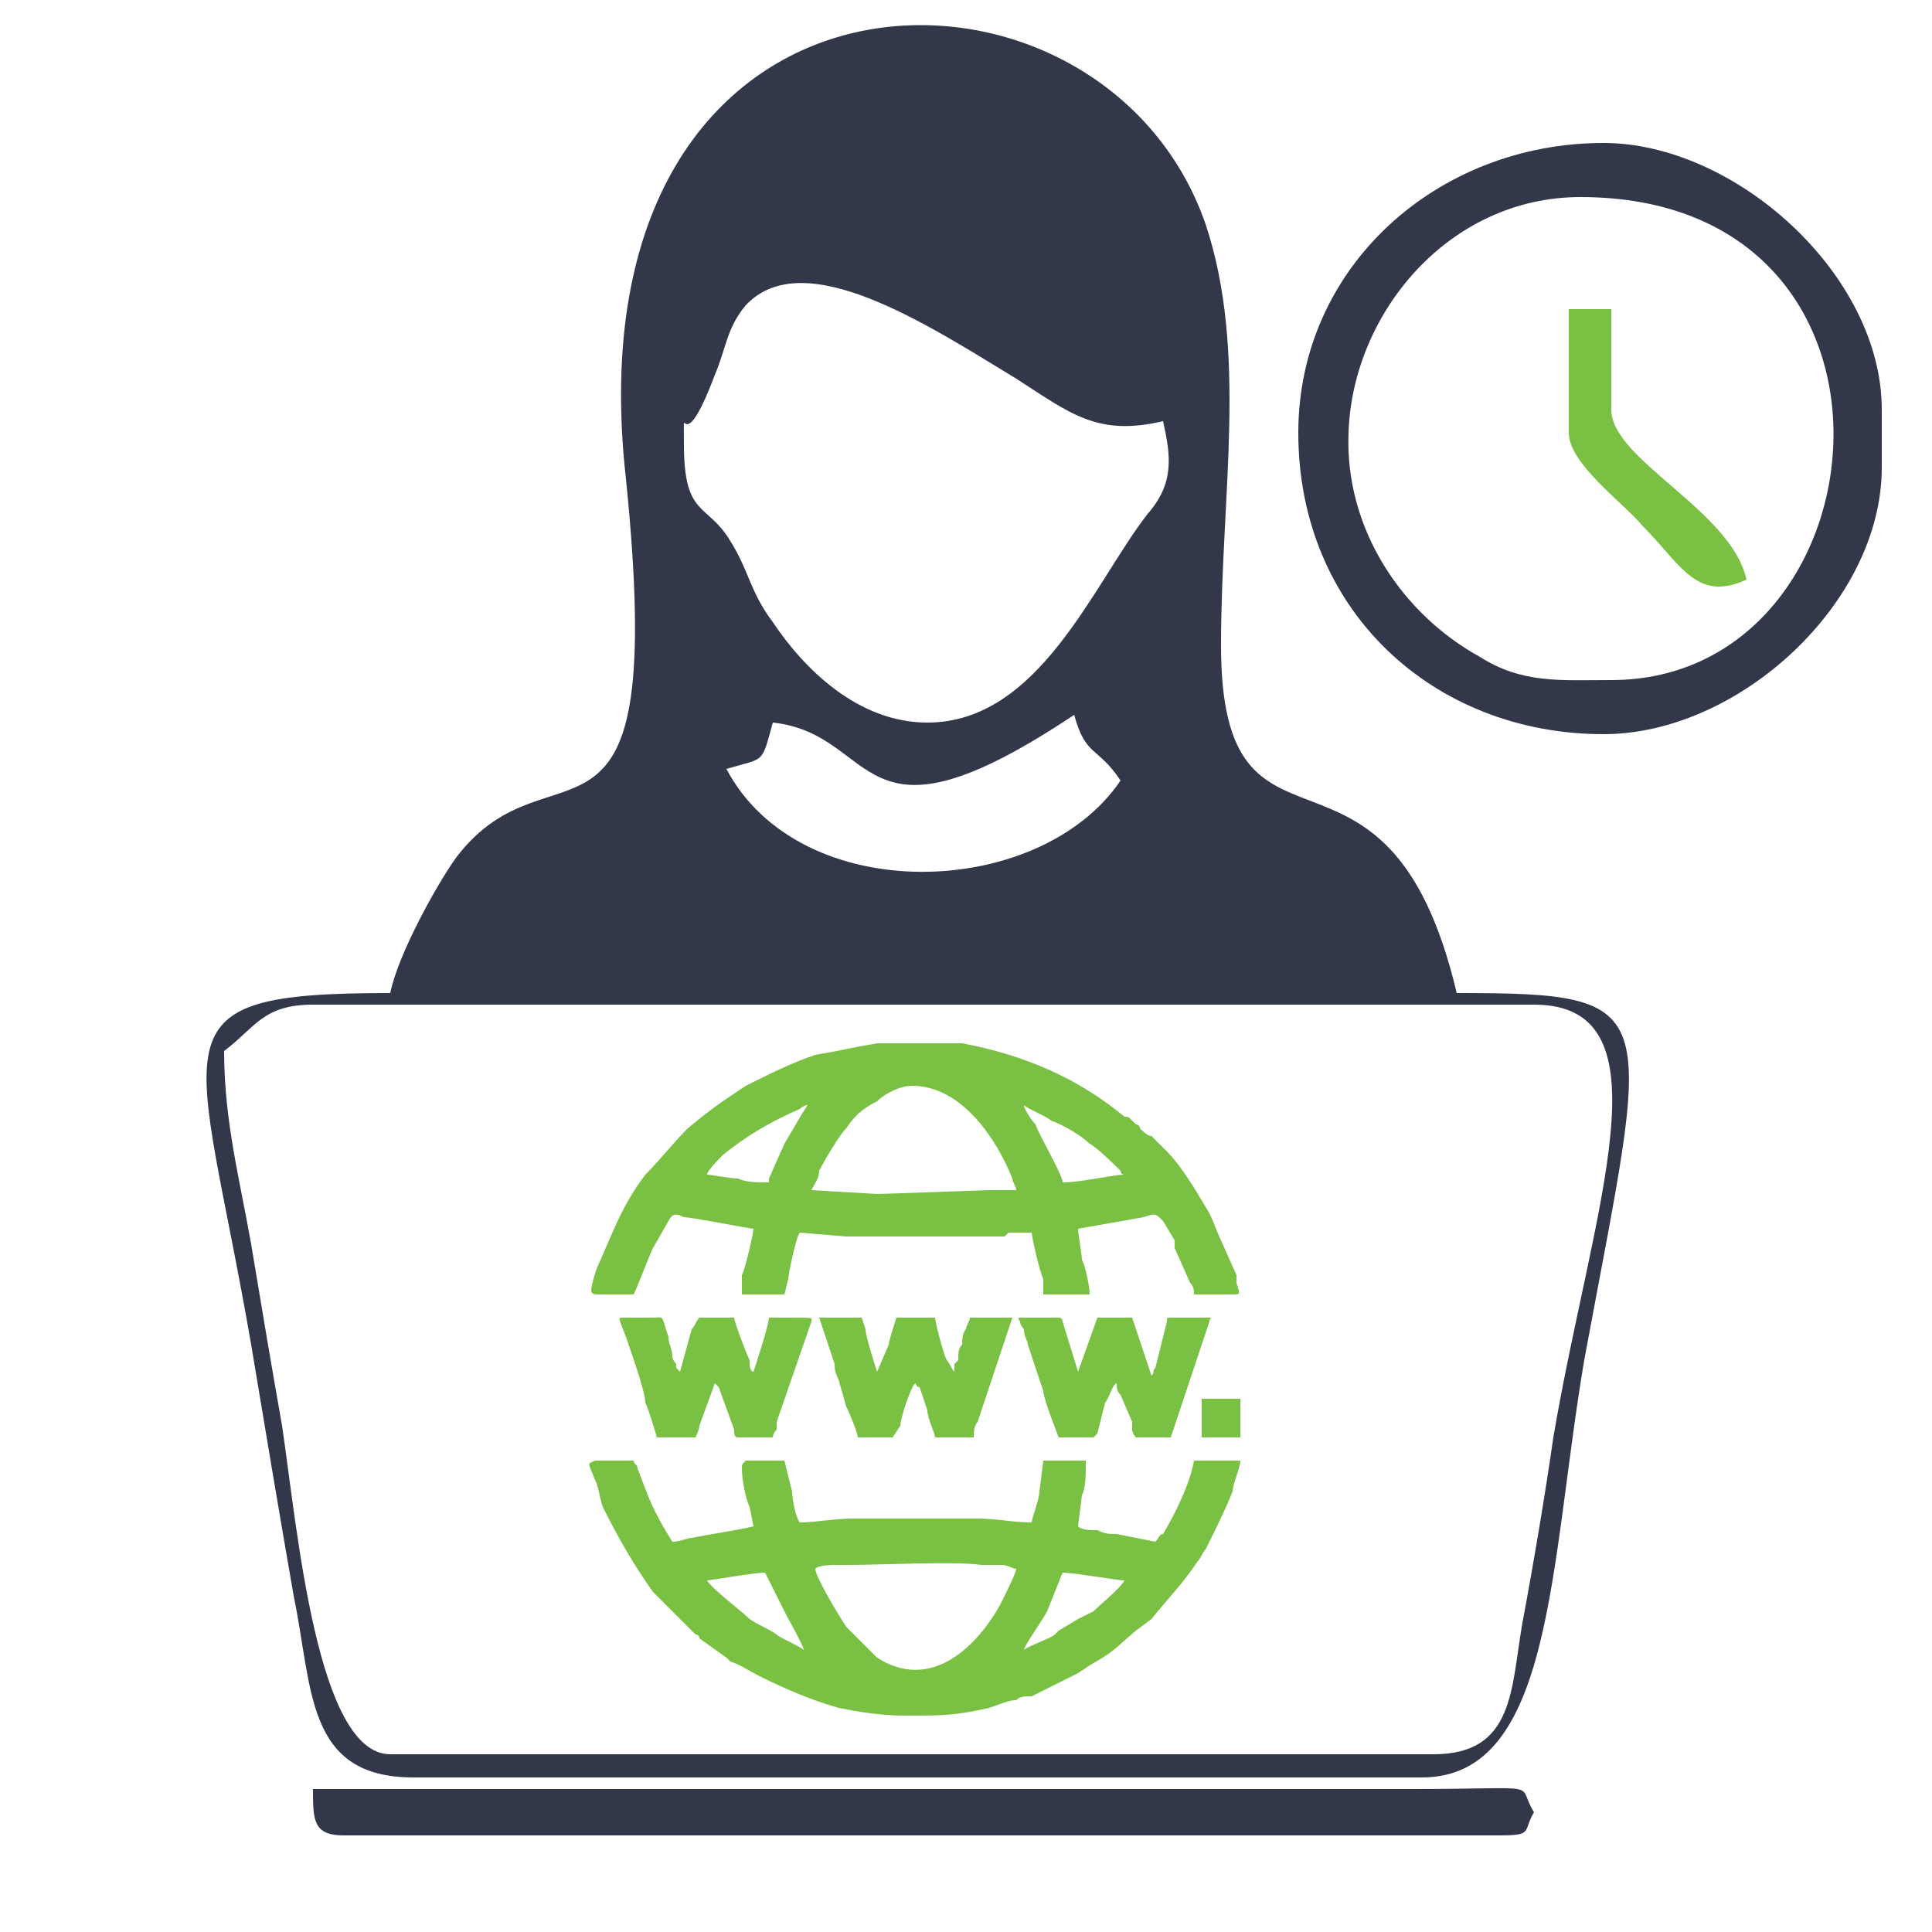
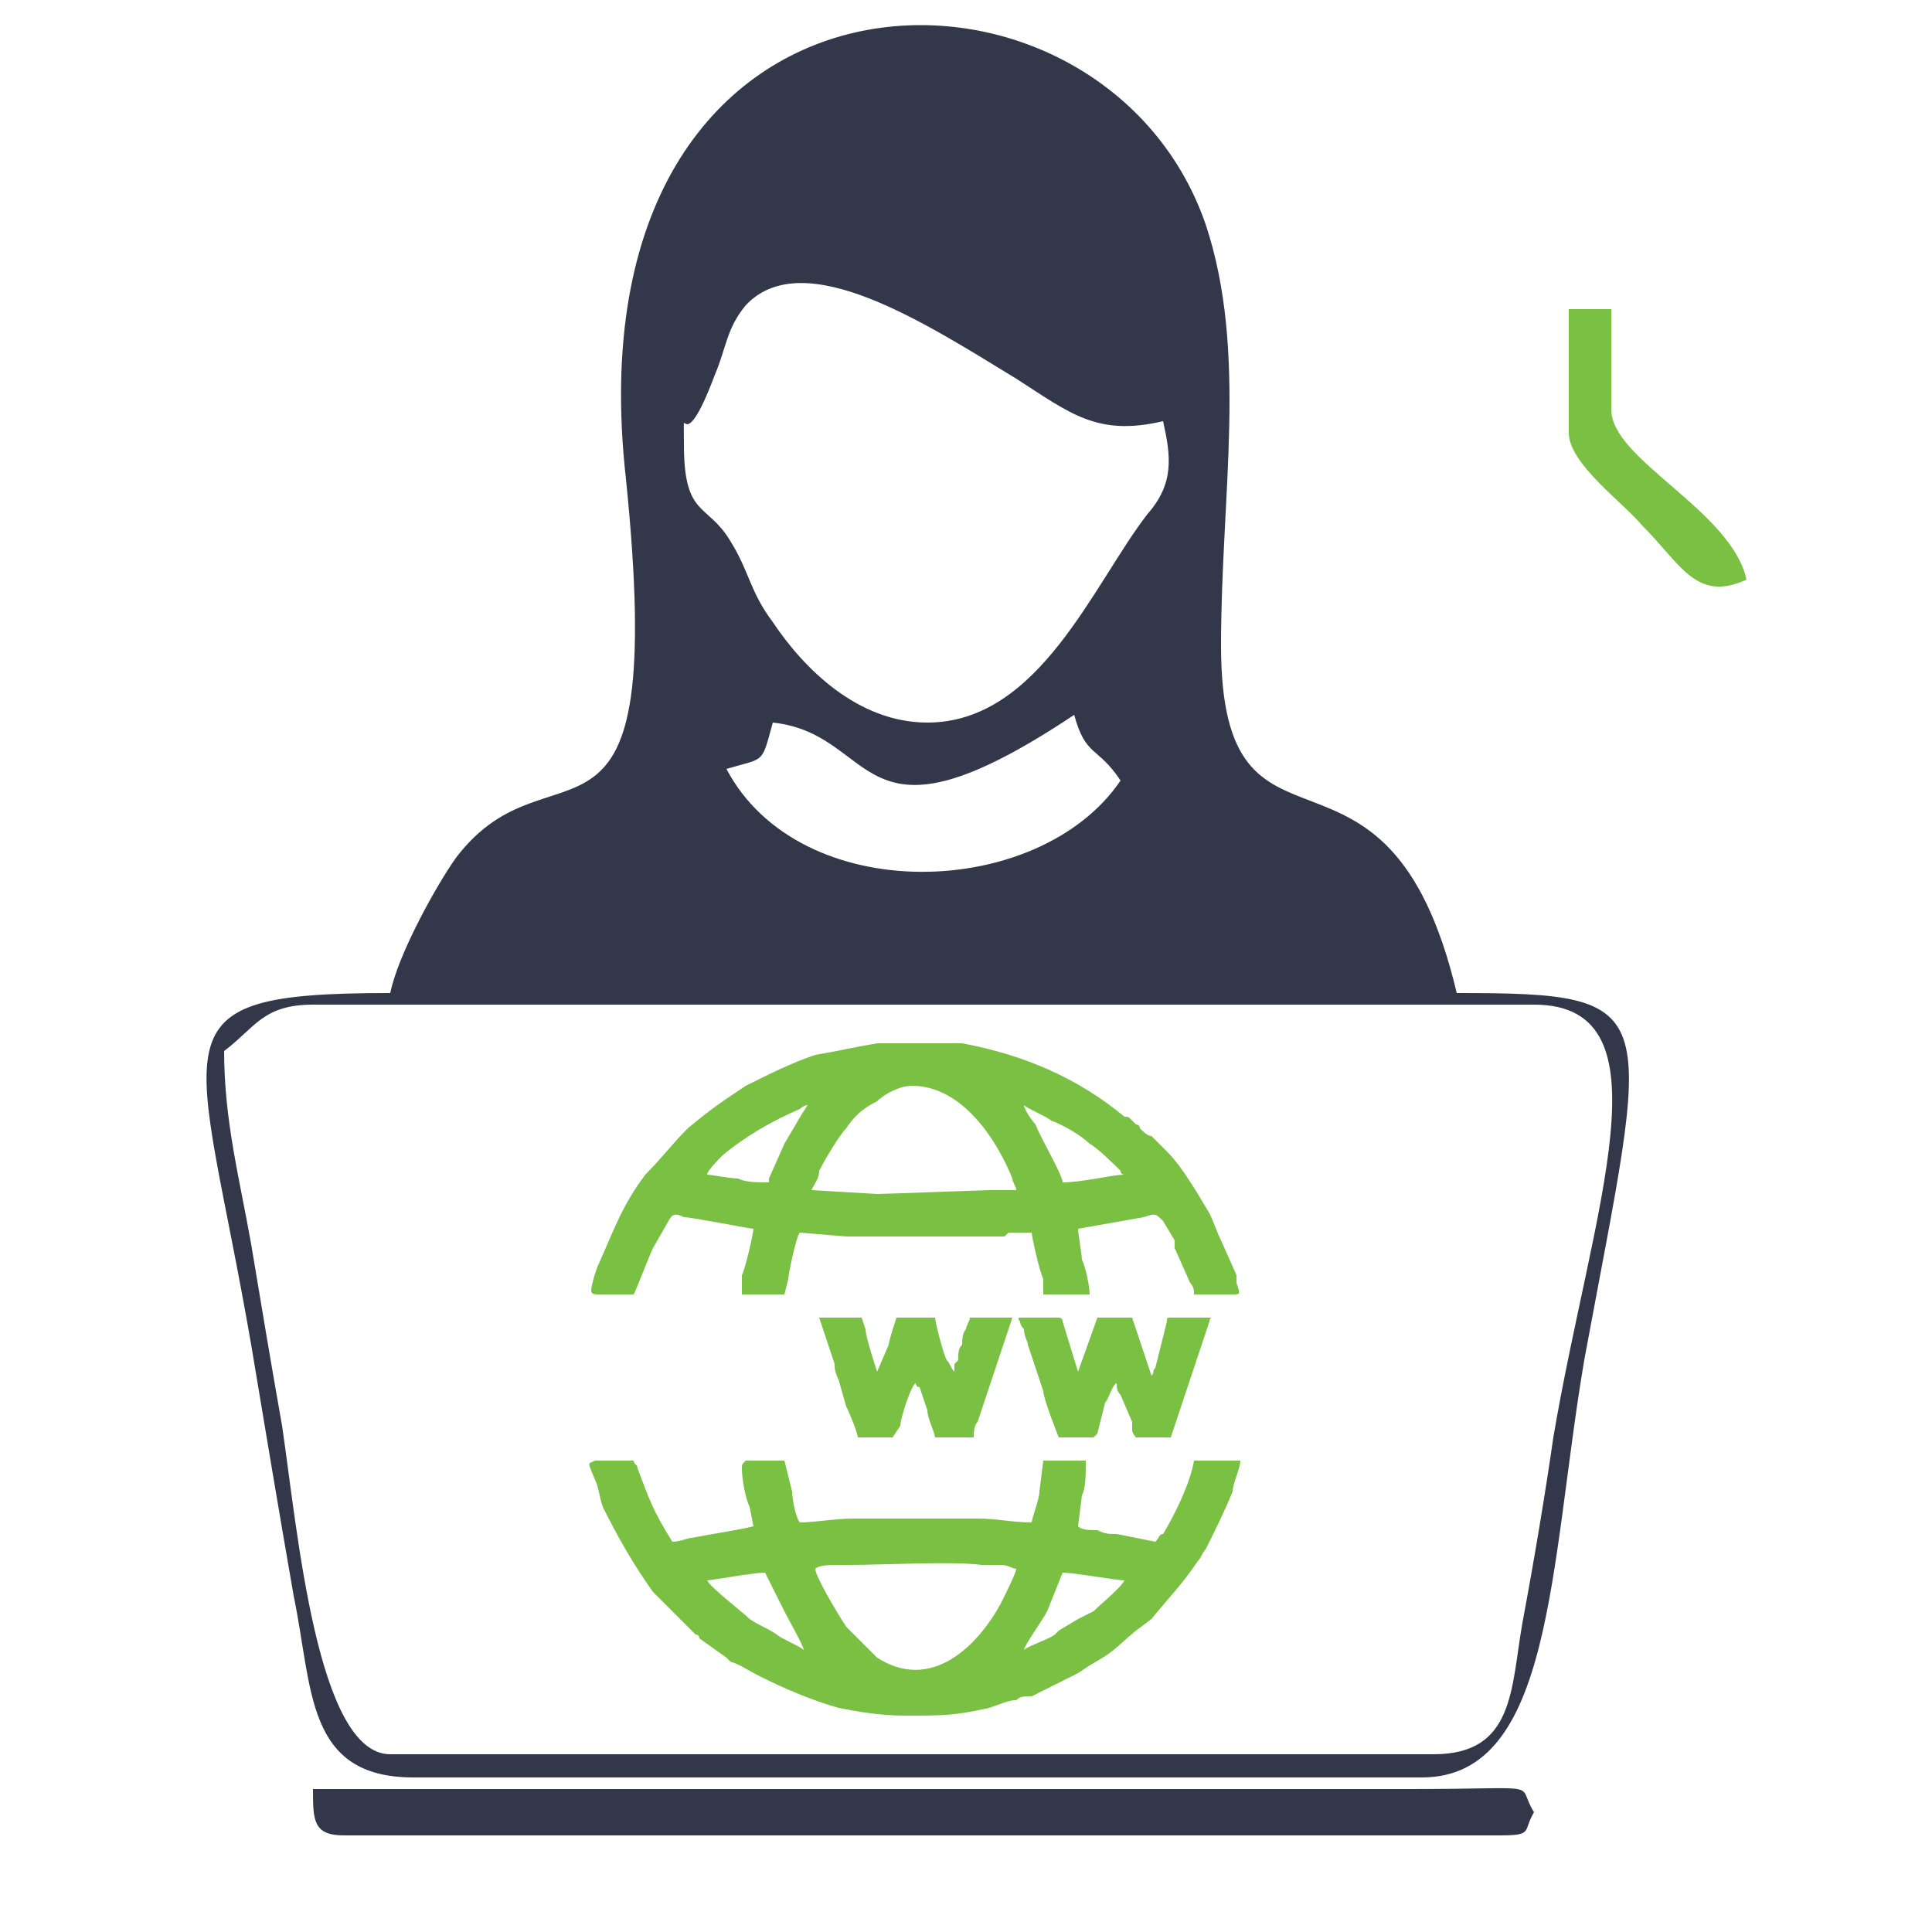
<svg xmlns="http://www.w3.org/2000/svg" xml:space="preserve" width="500px" height="500px" version="1.1" style="shape-rendering:geometricPrecision; text-rendering:geometricPrecision; image-rendering:optimizeQuality; fill-rule:evenodd; clip-rule:evenodd" viewBox="0 0 500 500">
  <defs>
    <style type="text/css">
   
    .fil0ex {fill:#32384A}
    .fil1 {fill:#7AC143}
   
  </style>
  </defs>
  <g id="Layer_x0020_1">
    <path class="fil0ex" d="M58 272c8,-6 10,-12 23,-12l316 0c36,0 15,53 5,112 -2,14 -5,32 -8,48 -3,17 -2,34 -23,34l-270 0c-19,0 -24,-58 -28,-85 -3,-17 -5,-29 -8,-47 -3,-17 -7,-32 -7,-50zm130 -73c10,-3 9,-1 12,-12 28,3 21,36 78,-2 3,11 6,8 12,17 -21,31 -83,33 -102,-3zm52 -12c-18,0 -32,-14 -40,-26 -6,-8 -6,-13 -11,-21 -6,-10 -12,-6 -12,-25 0,-14 -1,6 8,-18 3,-7 3,-12 8,-18 15,-16 47,5 70,19 14,9 21,15 38,11 2,9 3,16 -4,24 -14,18 -28,54 -57,54zm-139 70c-63,0 -50,10 -36,91 4,24 7,42 11,65 5,24 3,47 31,47l261 0c34,0 33,-55 42,-108 17,-92 22,-95 -33,-95 -18,-76 -61,-26 -61,-90 0,-39 7,-76 -4,-109 -27,-78 -166,-76 -150,66 11,108 -19,65 -44,98 -5,7 -15,25 -17,35z" />
-     <path class="fil0ex" d="M409 51c92,0 80,125 8,125 -13,0 -23,1 -34,-6 -20,-11 -35,-33 -34,-58 1,-31 26,-61 60,-61zm-73 61c0,46 35,78 79,78 35,0 72,-34 72,-69l0 -15c0,-35 -38,-69 -72,-69 -43,0 -79,32 -79,75z" />
    <path class="fil0ex" d="M89 475l299 0c9,0 6,-1 9,-6 -5,-8 4,-6 -32,-6l-284 0c0,8 0,12 8,12z" />
    <path class="fil1" d="M406 112c0,8 14,18 19,24 10,10 14,20 27,14 -4,-18 -35,-31 -35,-44l0 -26 -11 0 0 32z" />
    <g id="_2342325866432">
      <path class="fil1" d="M265 427c0,-1 5,-8 6,-10l4 -10c3,0 14,2 16,2 -1,2 -6,6 -8,8 -2,1 -2,1 -4,2l-5 3c0,0 -1,1 -1,1 -1,1 -7,3 -8,4zm-30 17l-1 0 0 0c-6,0 -12,-1 -17,-2 -7,-2 -14,-5 -20,-8 -4,-2 -5,-3 -8,-4 -1,-1 -1,-1 -1,-1l-7 -5c0,-1 -1,-1 -1,-1l-11 -11c-5,-7 -9,-14 -13,-22 -1,-3 -1,-5 -2,-7 -2,-5 -2,-4 0,-5 4,0 6,0 10,0 0,1 1,1 1,2 3,8 4,11 9,19 2,0 4,-1 5,-1 5,-1 12,-2 16,-3l-1 -5c-1,-2 -2,-7 -2,-10 0,-1 0,-1 1,-2 3,0 7,0 10,0l2 8c0,2 1,7 2,8 4,0 9,-1 14,-1 1,0 2,0 3,0 1,0 3,0 4,0 3,0 15,0 18,0 1,0 2,0 3,0 2,0 3,0 4,0 5,0 9,1 14,1 0,-1 2,-6 2,-8l1 -8c3,0 5,0 8,0l3 0c0,4 0,7 -1,9l-1 8c1,1 3,1 5,1 2,1 3,1 5,1l10 2c1,-1 1,-2 2,-2 3,-5 7,-13 8,-19l9 0c1,0 2,0 3,0 0,2 -2,6 -2,8 -2,5 -5,11 -7,15 -1,1 -1,2 -2,3 -4,6 -8,10 -12,15l-4 3c-6,5 -5,5 -12,9l-3 2c-4,2 -8,4 -12,6 -2,0 -3,0 -4,1 -2,0 -4,1 -7,2 -9,2 -12,2 -21,2zm-52 -35c1,0 12,-2 15,-2l5 10c1,2 5,9 5,10 -1,-1 -6,-3 -7,-4 -3,-2 -4,-2 -7,-4 -2,-2 -10,-8 -11,-10zm28 -3c1,-1 4,-1 6,-1 1,0 2,0 3,0 8,0 27,-1 34,0l5 0c2,0 3,1 4,1 0,1 -3,7 -4,9 -6,11 -18,23 -32,14 -2,-2 -3,-3 -5,-5l-3 -3c-2,-3 -8,-13 -8,-15z" />
      <path class="fil1" d="M236 281c13,0 22,14 26,24 0,1 1,2 1,3 0,0 -1,0 -2,0 0,0 -3,0 -5,0 -1,0 -27,1 -29,1l-17 -1c1,-2 2,-3 2,-5 1,-2 5,-9 7,-11 2,-3 4,-5 8,-7 2,-2 6,-4 9,-4zm-4 -11l8 0c1,0 1,0 2,0l7 0c16,3 30,9 42,19 1,0 1,0 2,1 0,0 0,0 1,1 0,0 1,0 1,1 1,1 2,2 3,2l4 4c4,4 8,11 11,16 1,2 2,5 3,7l4 9c0,1 0,1 0,2 1,3 1,3 -1,3 -3,0 -7,0 -10,0 0,-1 0,-2 -1,-3l-4 -9c0,-1 0,-1 0,-2l-3 -5c-2,-2 -2,-2 -5,-1l-17 3c0,1 1,7 1,8 1,2 2,7 2,9l-12 0c0,-1 0,-3 0,-4 -1,-2 -3,-11 -3,-12l-6 0c0,0 0,0 -1,1l-8 0c-5,0 -10,0 -15,0 -5,0 -11,0 -16,0 -1,0 -1,0 -2,0l-12 -1c-1,1 -3,11 -3,12l-1 4 -11 0 0 -5c1,-2 3,-11 3,-12 -1,0 -16,-3 -18,-3 -2,-1 -3,-1 -4,1l-4 7c-1,2 -4,10 -5,12l-9 0c-1,0 -2,0 -2,-1 0,-1 1,-5 2,-7 4,-9 6,-15 12,-23 4,-4 7,-8 11,-12 6,-5 9,-7 15,-11 6,-3 12,-6 18,-8 6,-1 10,-2 16,-3 2,0 3,0 5,0zm33 16c1,1 6,3 7,4 3,1 8,4 10,6 2,1 7,6 8,7 0,1 1,1 1,1 -3,0 -11,2 -16,2 0,-2 -6,-12 -7,-15 -1,-1 -3,-4 -3,-5zm0 0l0 0zm-66 20c-3,0 -6,0 -8,-1 -2,0 -7,-1 -8,-1 0,-1 3,-4 4,-5 6,-5 13,-9 20,-12 0,0 1,-1 2,-1 -2,3 -3,5 -6,10l-4 9c0,1 0,1 0,1z" />
-       <path class="fil1" d="M170 372l10 0c0,0 1,-2 1,-3l4 -11c0,0 1,1 1,1l4 11c0,1 0,2 1,2l9 0c0,0 0,-1 1,-2 0,-1 0,-1 0,-2l9 -26c0,-1 1,-1 -6,-1 -2,0 -4,0 -5,0 0,2 -4,14 -4,14 -1,0 -1,-2 -1,-3 -1,-2 -4,-10 -4,-11l-9 0c-1,1 -1,2 -2,3l-3 11c0,0 0,0 0,0 0,0 0,0 0,0l-1 -1c0,0 0,0 0,-1 0,0 -1,-1 -1,-2 0,-2 -1,-3 -1,-5 -2,-6 -1,-5 -4,-5 -4,0 -4,0 -8,0 -1,0 -1,0 1,5 1,3 5,14 5,17 1,2 3,9 3,9z" />
      <path class="fil1" d="M222 372c2,0 3,0 5,0 2,0 3,0 4,0l2 -3c0,-2 3,-11 4,-11 0,0 0,1 1,1l2 6c0,2 2,6 2,7 2,0 3,0 5,0 1,0 3,0 5,0 0,-1 0,-3 1,-4l9 -27 -11 0c0,1 -1,2 -1,3 -1,1 -1,3 -1,4 -1,1 -1,2 -1,4 0,0 -1,1 -1,1 0,1 0,2 0,2 -1,-1 -1,-2 -2,-3 -1,-2 -3,-10 -3,-11 -2,0 -4,0 -5,0 -2,0 -3,0 -5,0 0,0 -2,6 -2,7l-3 7c0,0 -3,-9 -3,-11 0,0 -1,-3 -1,-3l-11 0 4 12c0,1 0,2 1,4l2 7c1,2 3,7 3,8z" />
      <path class="fil1" d="M274 372l9 0c0,0 1,-1 1,-1l2 -8c1,-1 2,-5 3,-5 0,1 0,2 1,3l3 7c0,1 0,2 0,2 0,1 1,2 1,2 2,0 3,0 5,0 1,0 3,0 4,0l10 -30c0,-1 1,-1 0,-1l-10 0c-1,0 -1,0 -1,1l-3 12c-1,1 0,1 -1,2l-5 -15 -9 0c0,0 -5,14 -5,14l-4 -13c0,0 0,-1 -1,-1l-10 0c-1,0 0,1 0,1 0,1 1,2 1,2 0,2 1,3 1,4l4 12c0,2 4,12 4,12z" />
-       <polygon class="fil1" points="311,372 321,372 321,362 311,362 " />
-       <path class="fil1" d="M311 372l0 -10 10 0 0 10c0,0 0,-1 0,-1l0 -9c0,0 0,0 0,0l-10 0 0 8c0,0 0,2 0,2z" />
    </g>
  </g>
</svg>